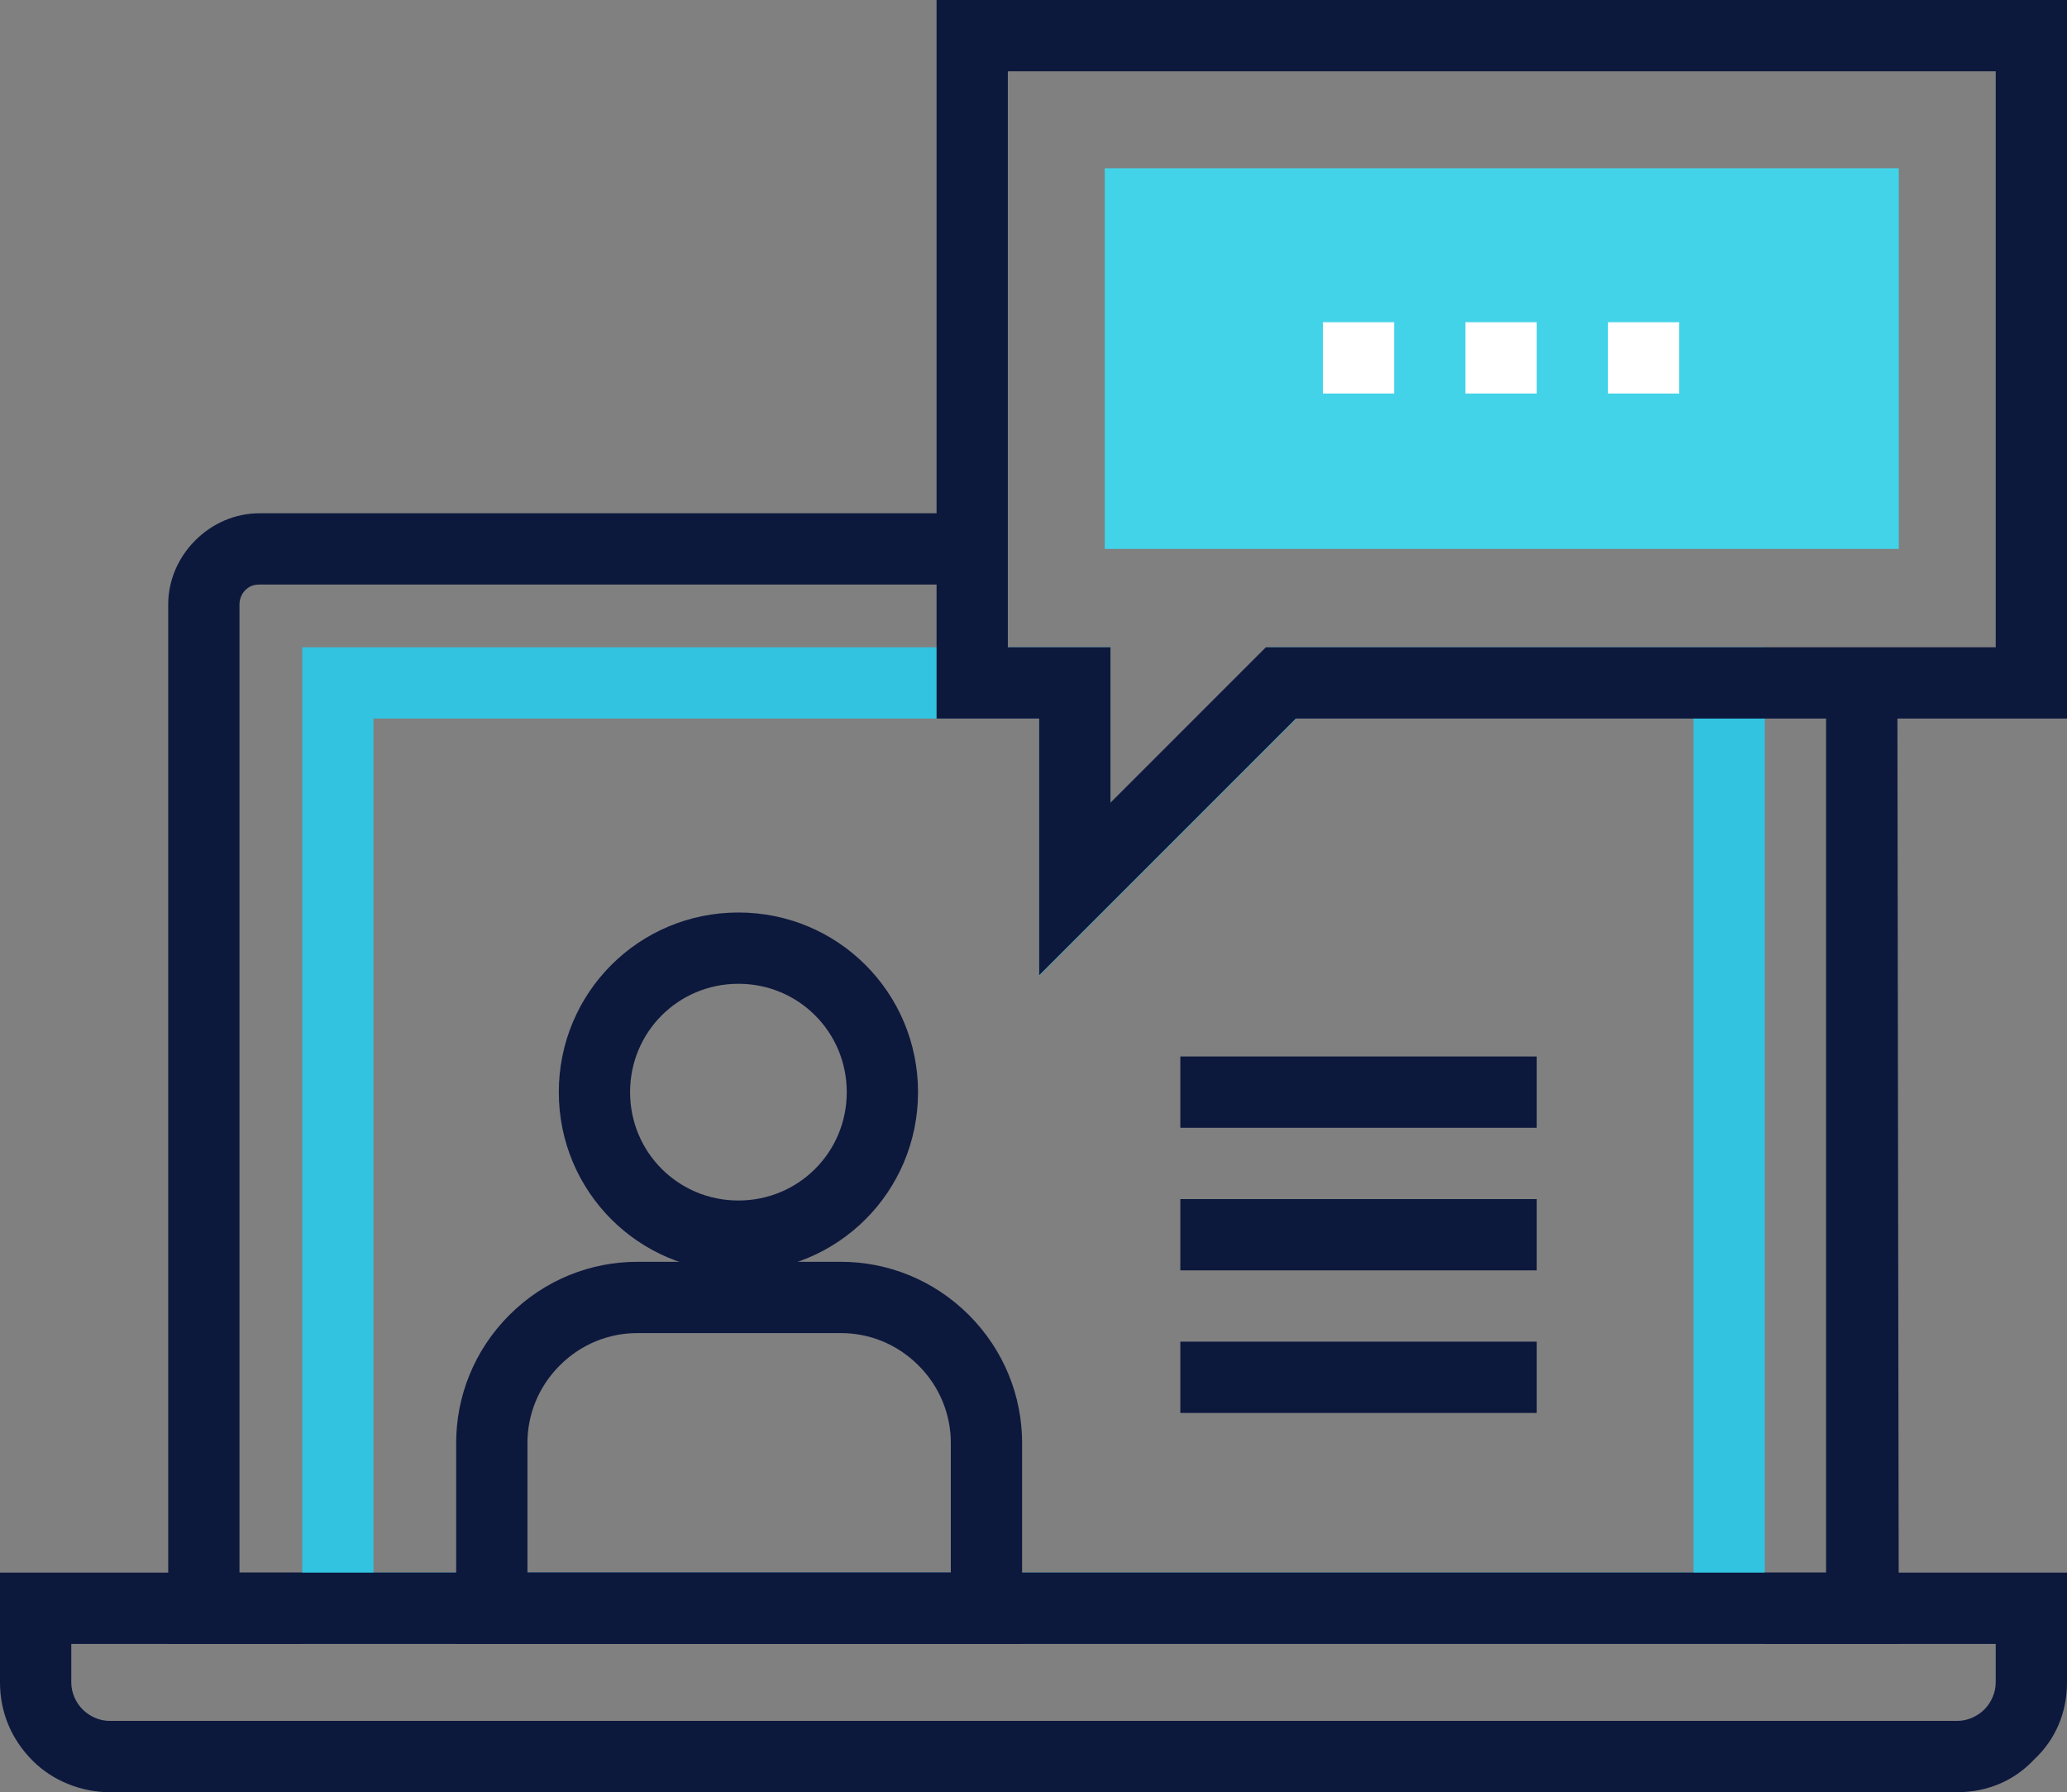
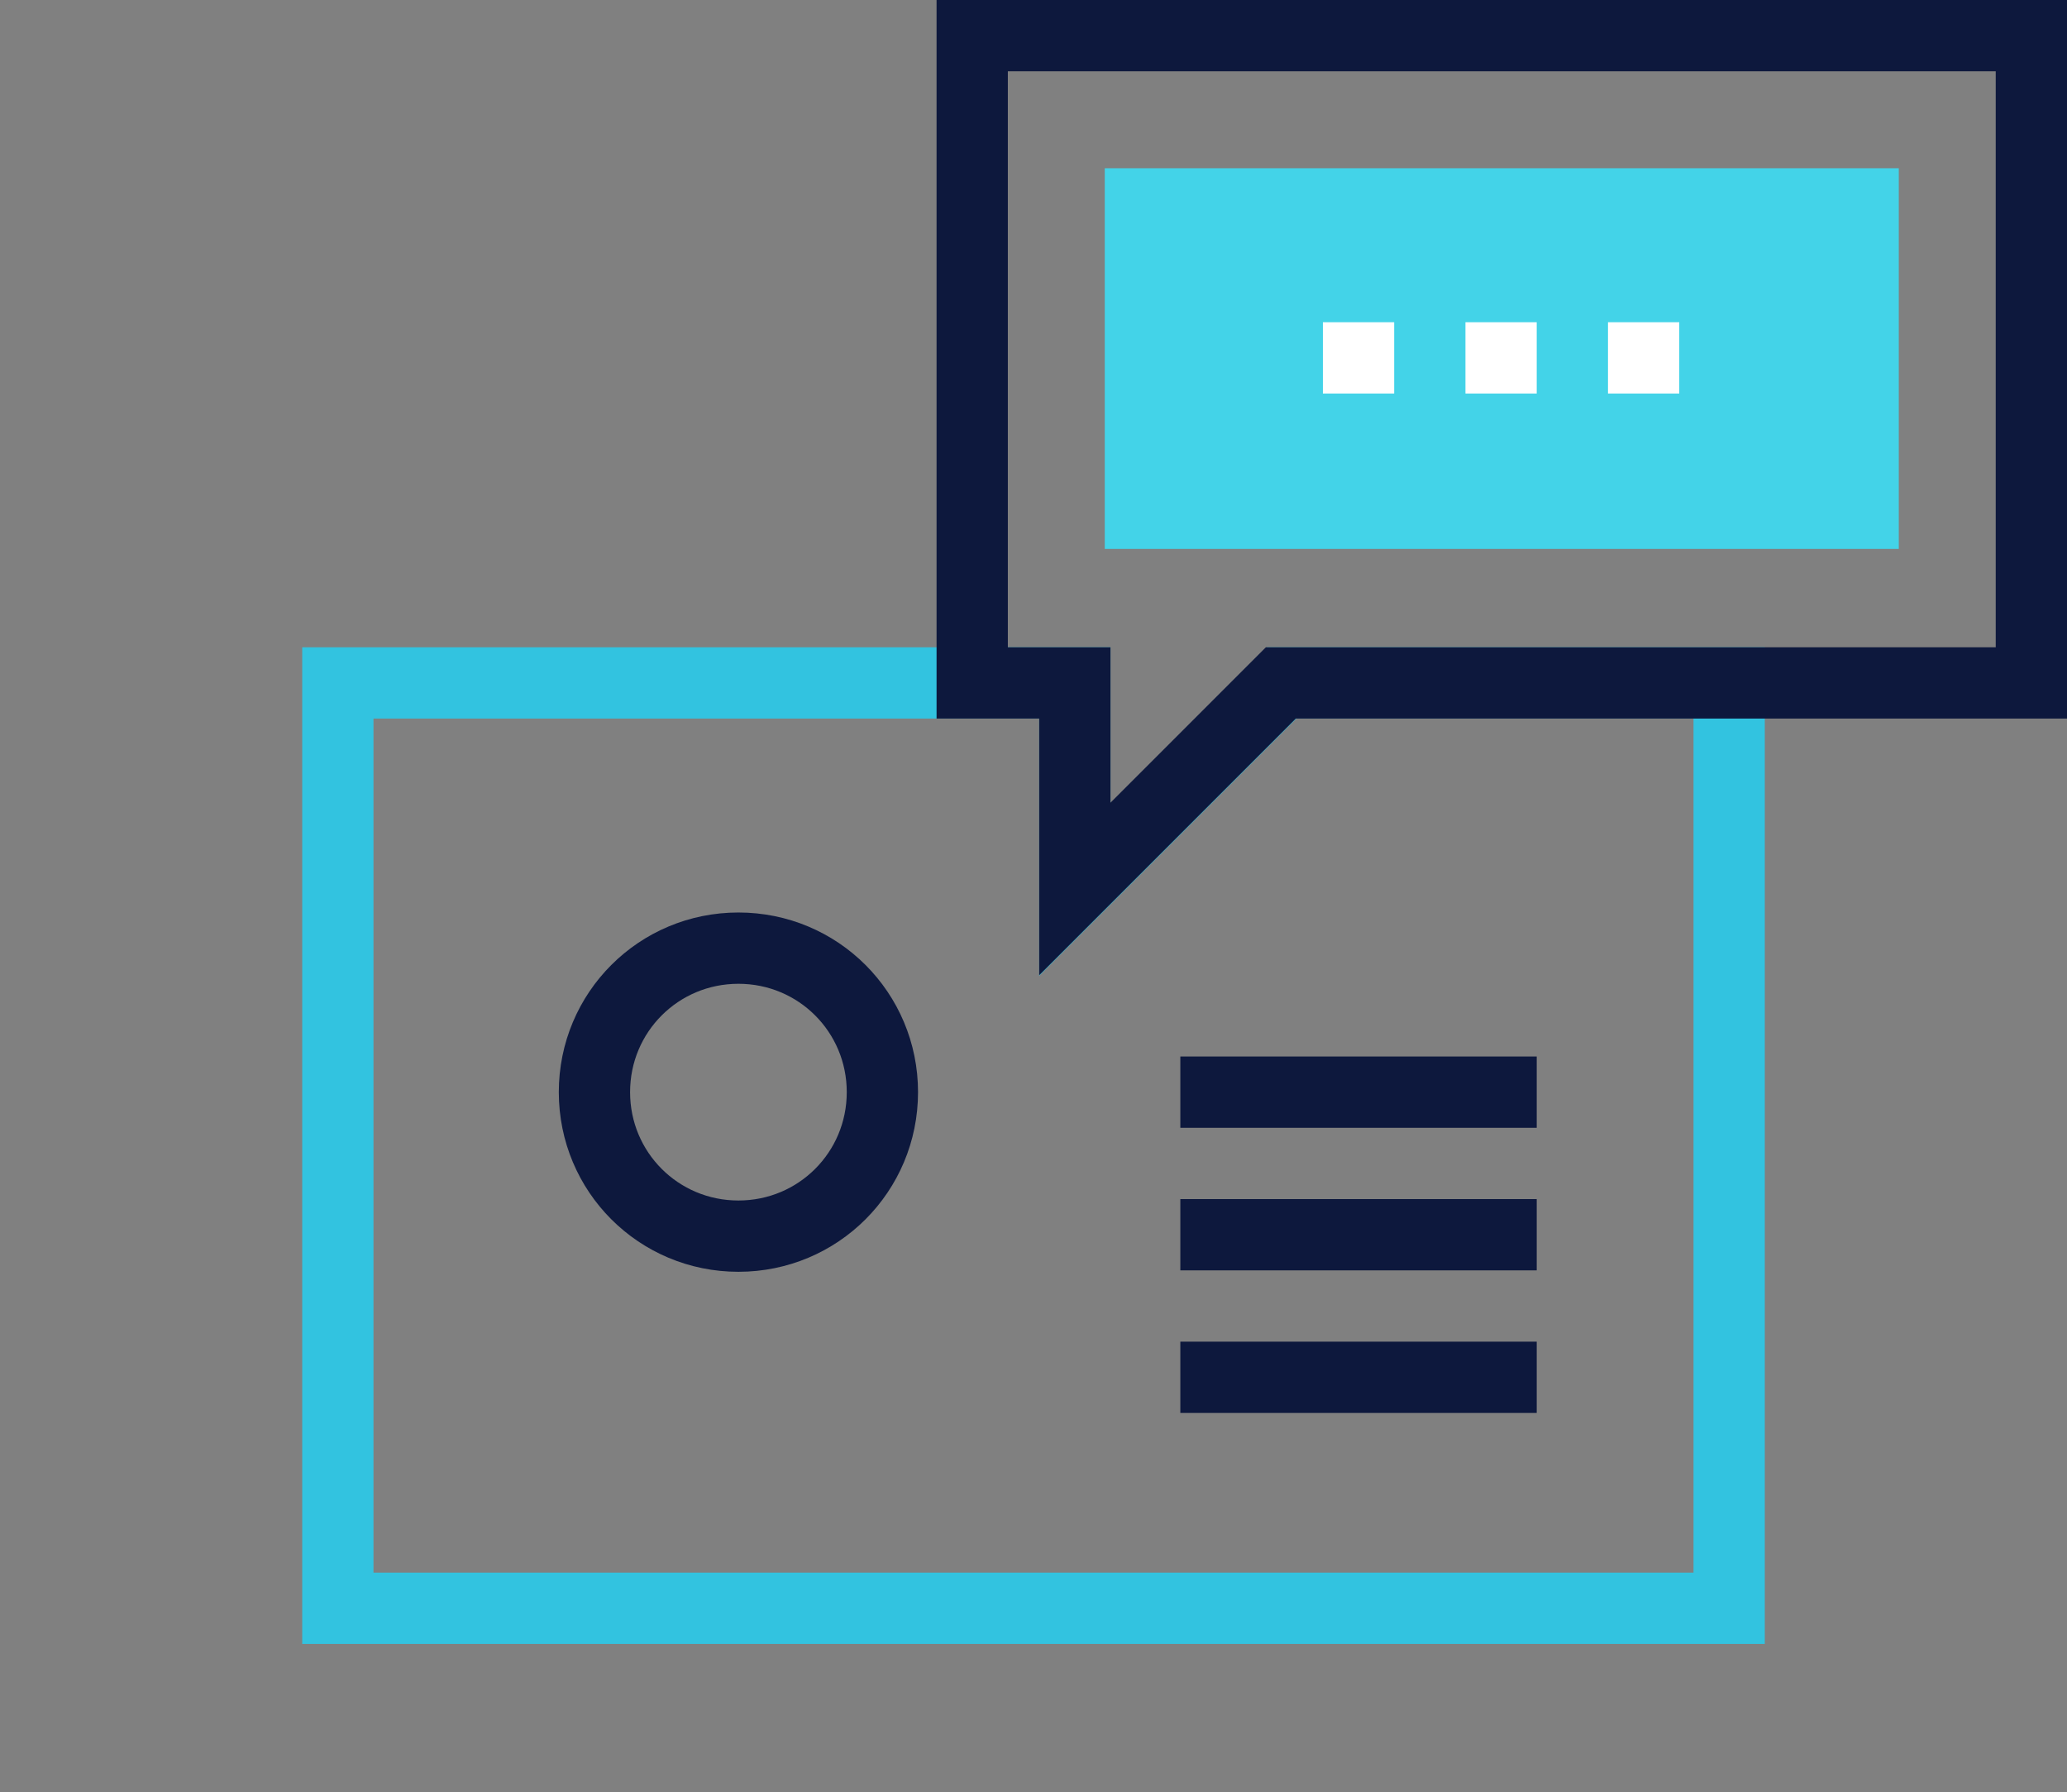
<svg xmlns="http://www.w3.org/2000/svg" version="1.1" id="Layer_1" x="0px" y="0px" viewBox="0 0 145 125.7" style="enable-background:new 0 0 145 125.7;" xml:space="preserve">
  <rect x="0" y="0" width="145" height="125.7" fill="#808080" stroke="none" />
  <style type="text/css">
	.st0{fill:#0D183D;}
	.st1{fill:none;stroke:#32C3E0;stroke-width:5;stroke-miterlimit:10;}
	.st2{fill:none;stroke:#0D183D;stroke-width:5;stroke-miterlimit:10;}
	.st3{fill:#43D3E8;}
	.st4{fill:#FFFFFF;}
</style>
-   <path class="st0" d="M133.2,115.3H11.8V42.4c0-1.7,0.7-3.3,1.9-4.5c1.2-1.2,2.8-1.9,4.5-1.9h49.9v5H18.2c-0.4,0-0.7,0.1-1,0.4  c-0.3,0.3-0.4,0.7-0.4,1v67.9h111.3V47.9h5L133.2,115.3L133.2,115.3z" />
  <polygon class="st1" points="75.4,62.4 75.4,47.9 68.2,47.9 23.7,47.9 23.7,112.8 121.3,112.8 121.3,47.9 89.9,47.9 " />
  <g>
-     <path class="st2" d="M69.2,112.8H34.5v-11.6c0-2.6,1-5.2,3-7.2s4.6-3,7.2-3H59c2.6,0,5.2,1,7.2,3s3,4.6,3,7.2V112.8z" />
    <path class="st2" d="M61.9,76.6c0,5.6-4.5,10.1-10.1,10.1s-10.1-4.5-10.1-10.1s4.5-10.1,10.1-10.1S61.9,71,61.9,76.6z" />
  </g>
-   <path class="st0" d="M137.3,125.7H7.7c-2,0-4-0.8-5.4-2.2C0.8,122,0,120.1,0,118v-7.7h145v7.7c0,2.1-0.8,4-2.3,5.4  C141.3,124.9,139.4,125.7,137.3,125.7z M5,115.3v2.7c0,0.7,0.3,1.4,0.8,1.9s1.2,0.8,1.9,0.8h129.6c0.7,0,1.4-0.3,1.9-0.8  s0.8-1.2,0.8-1.9v-2.7H5z" />
  <rect x="77.5" y="11.8" class="st3" width="55.7" height="26.7" />
  <path class="st0" d="M72.9,68.4v-18h-7.2V0H145v50.4H90.9L72.9,68.4z M70.7,45.4h7.2v10.9l10.9-10.9H140V5H70.7  C70.7,5,70.7,45.4,70.7,45.4z" />
  <g>
    <rect x="92.8" y="22.6" class="st4" width="5" height="5" />
    <rect x="102.8" y="22.6" class="st4" width="5" height="5" />
    <rect x="112.8" y="22.6" class="st4" width="5" height="5" />
  </g>
  <g>
    <rect x="82.8" y="74.1" class="st0" width="25" height="5" />
    <rect x="82.8" y="84.1" class="st0" width="25" height="5" />
    <rect x="82.8" y="94.1" class="st0" width="25" height="5" />
  </g>
</svg>